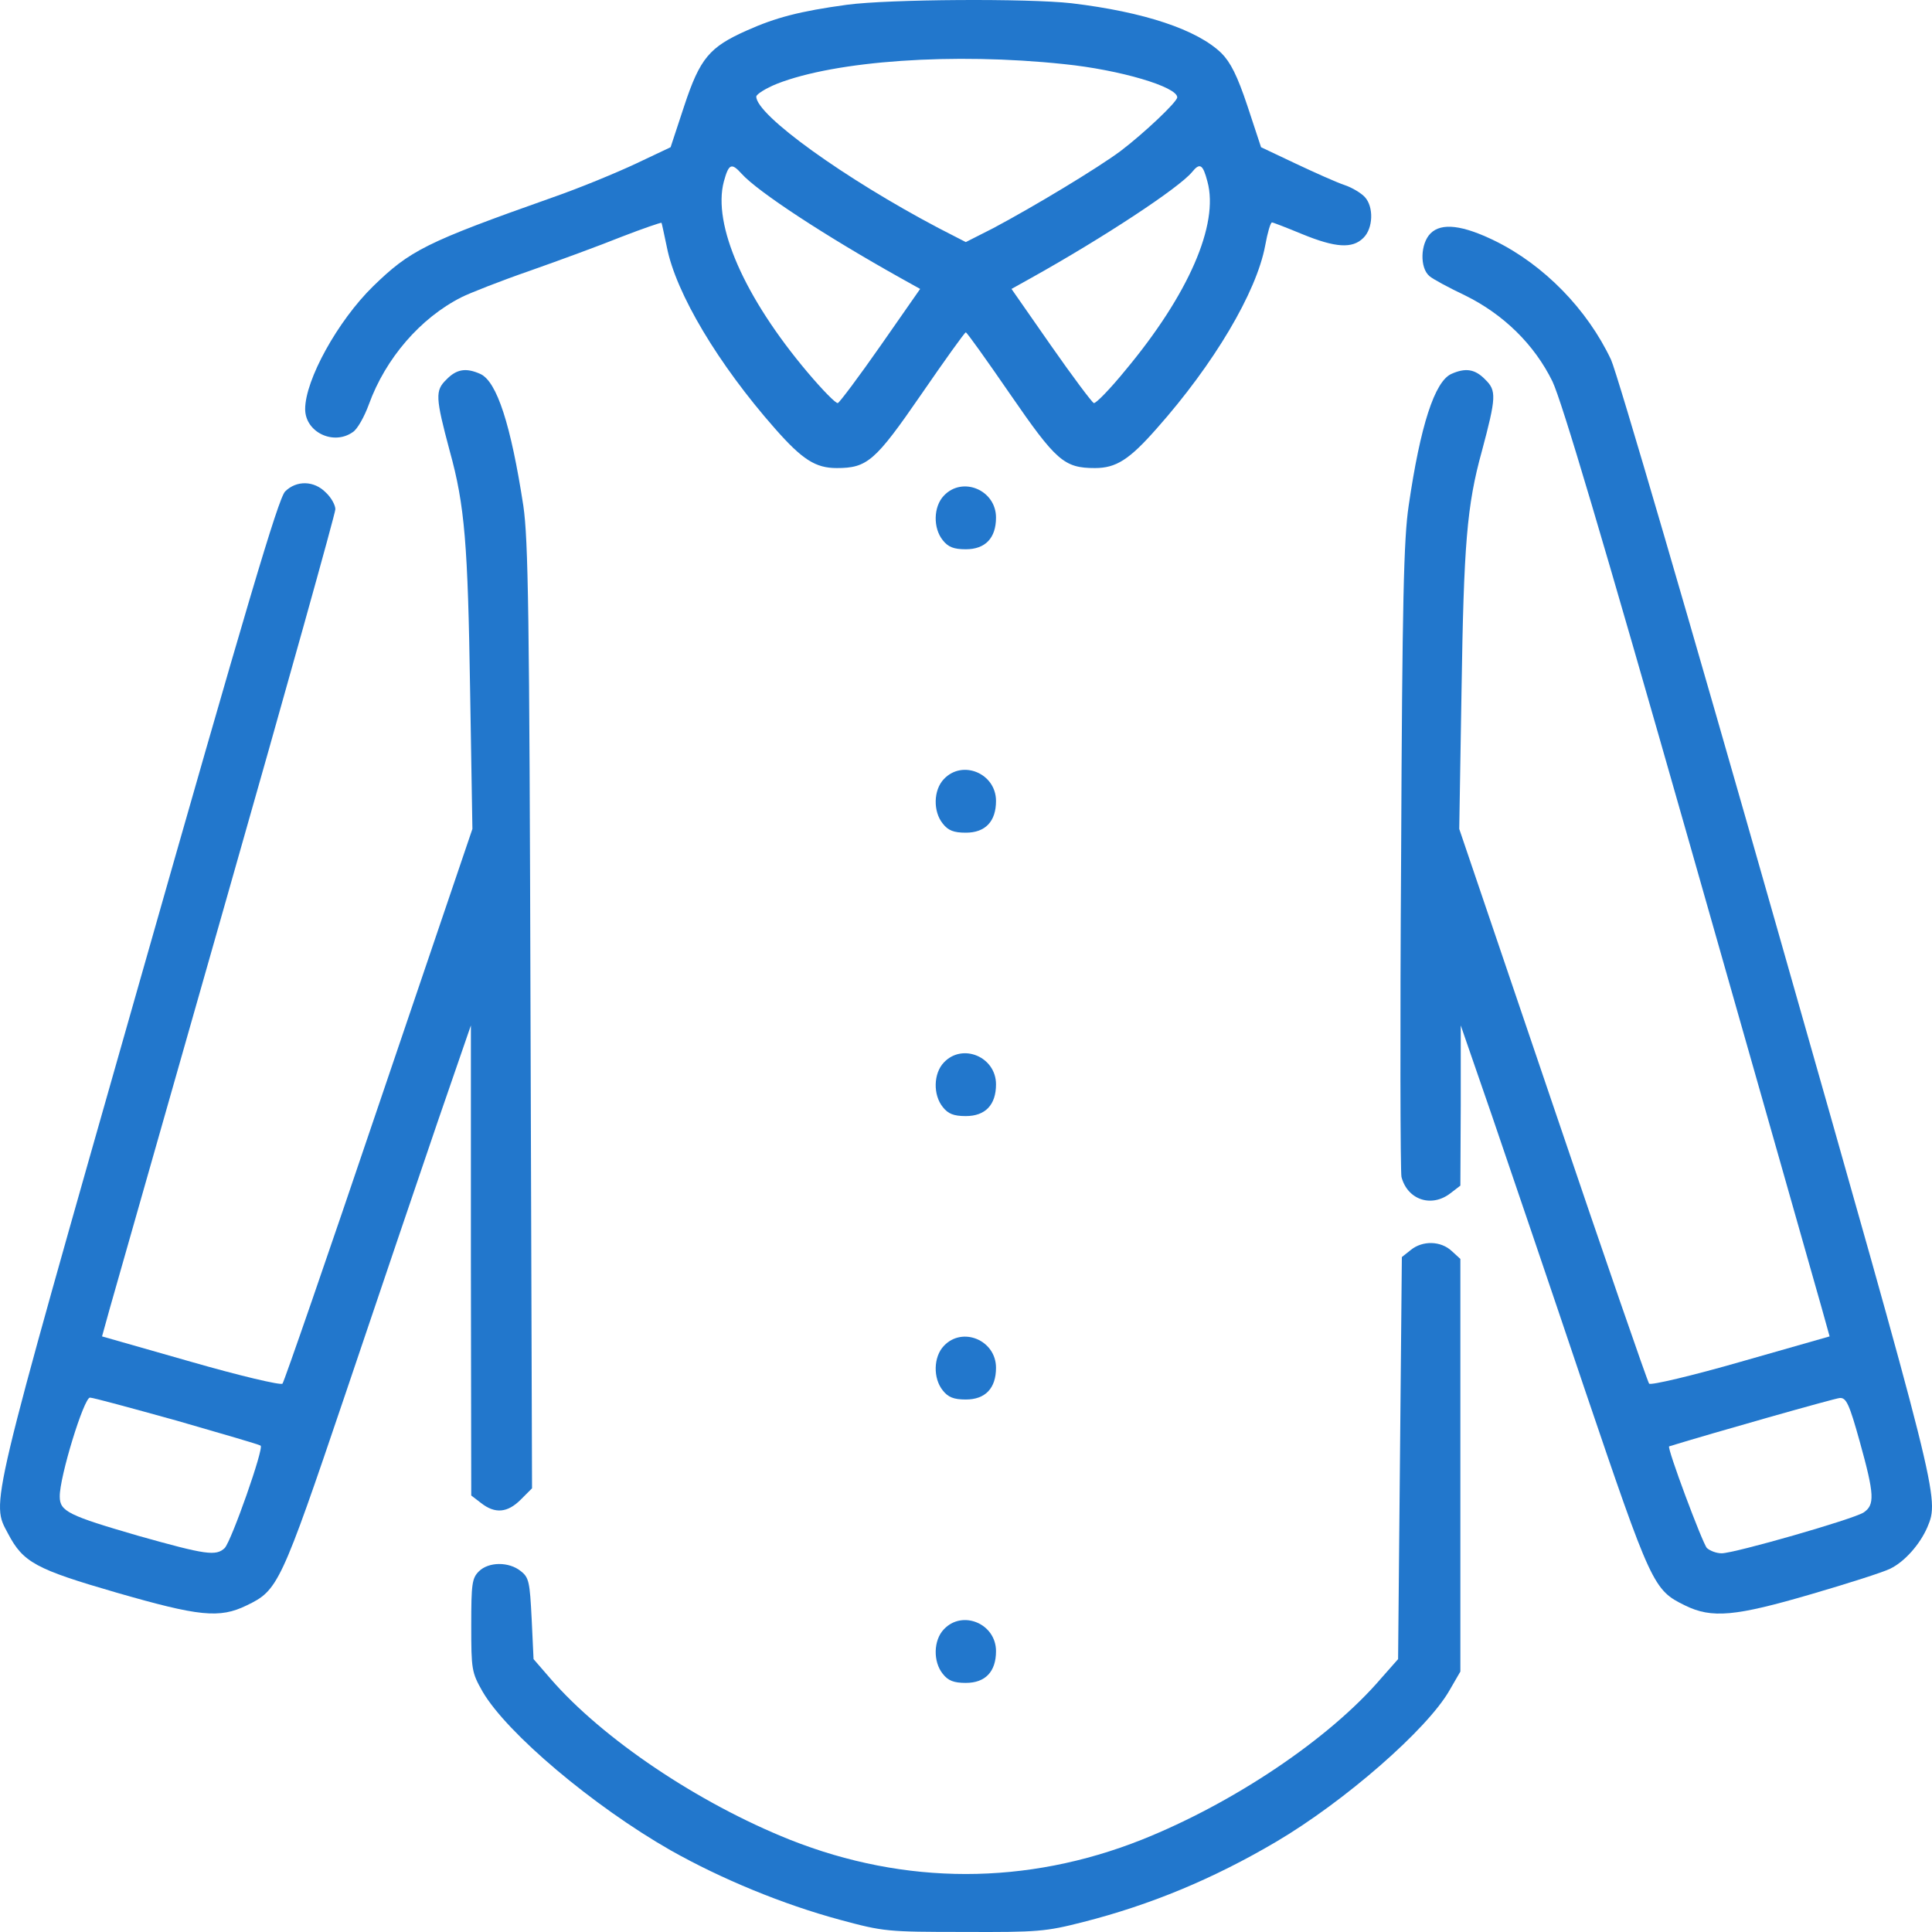
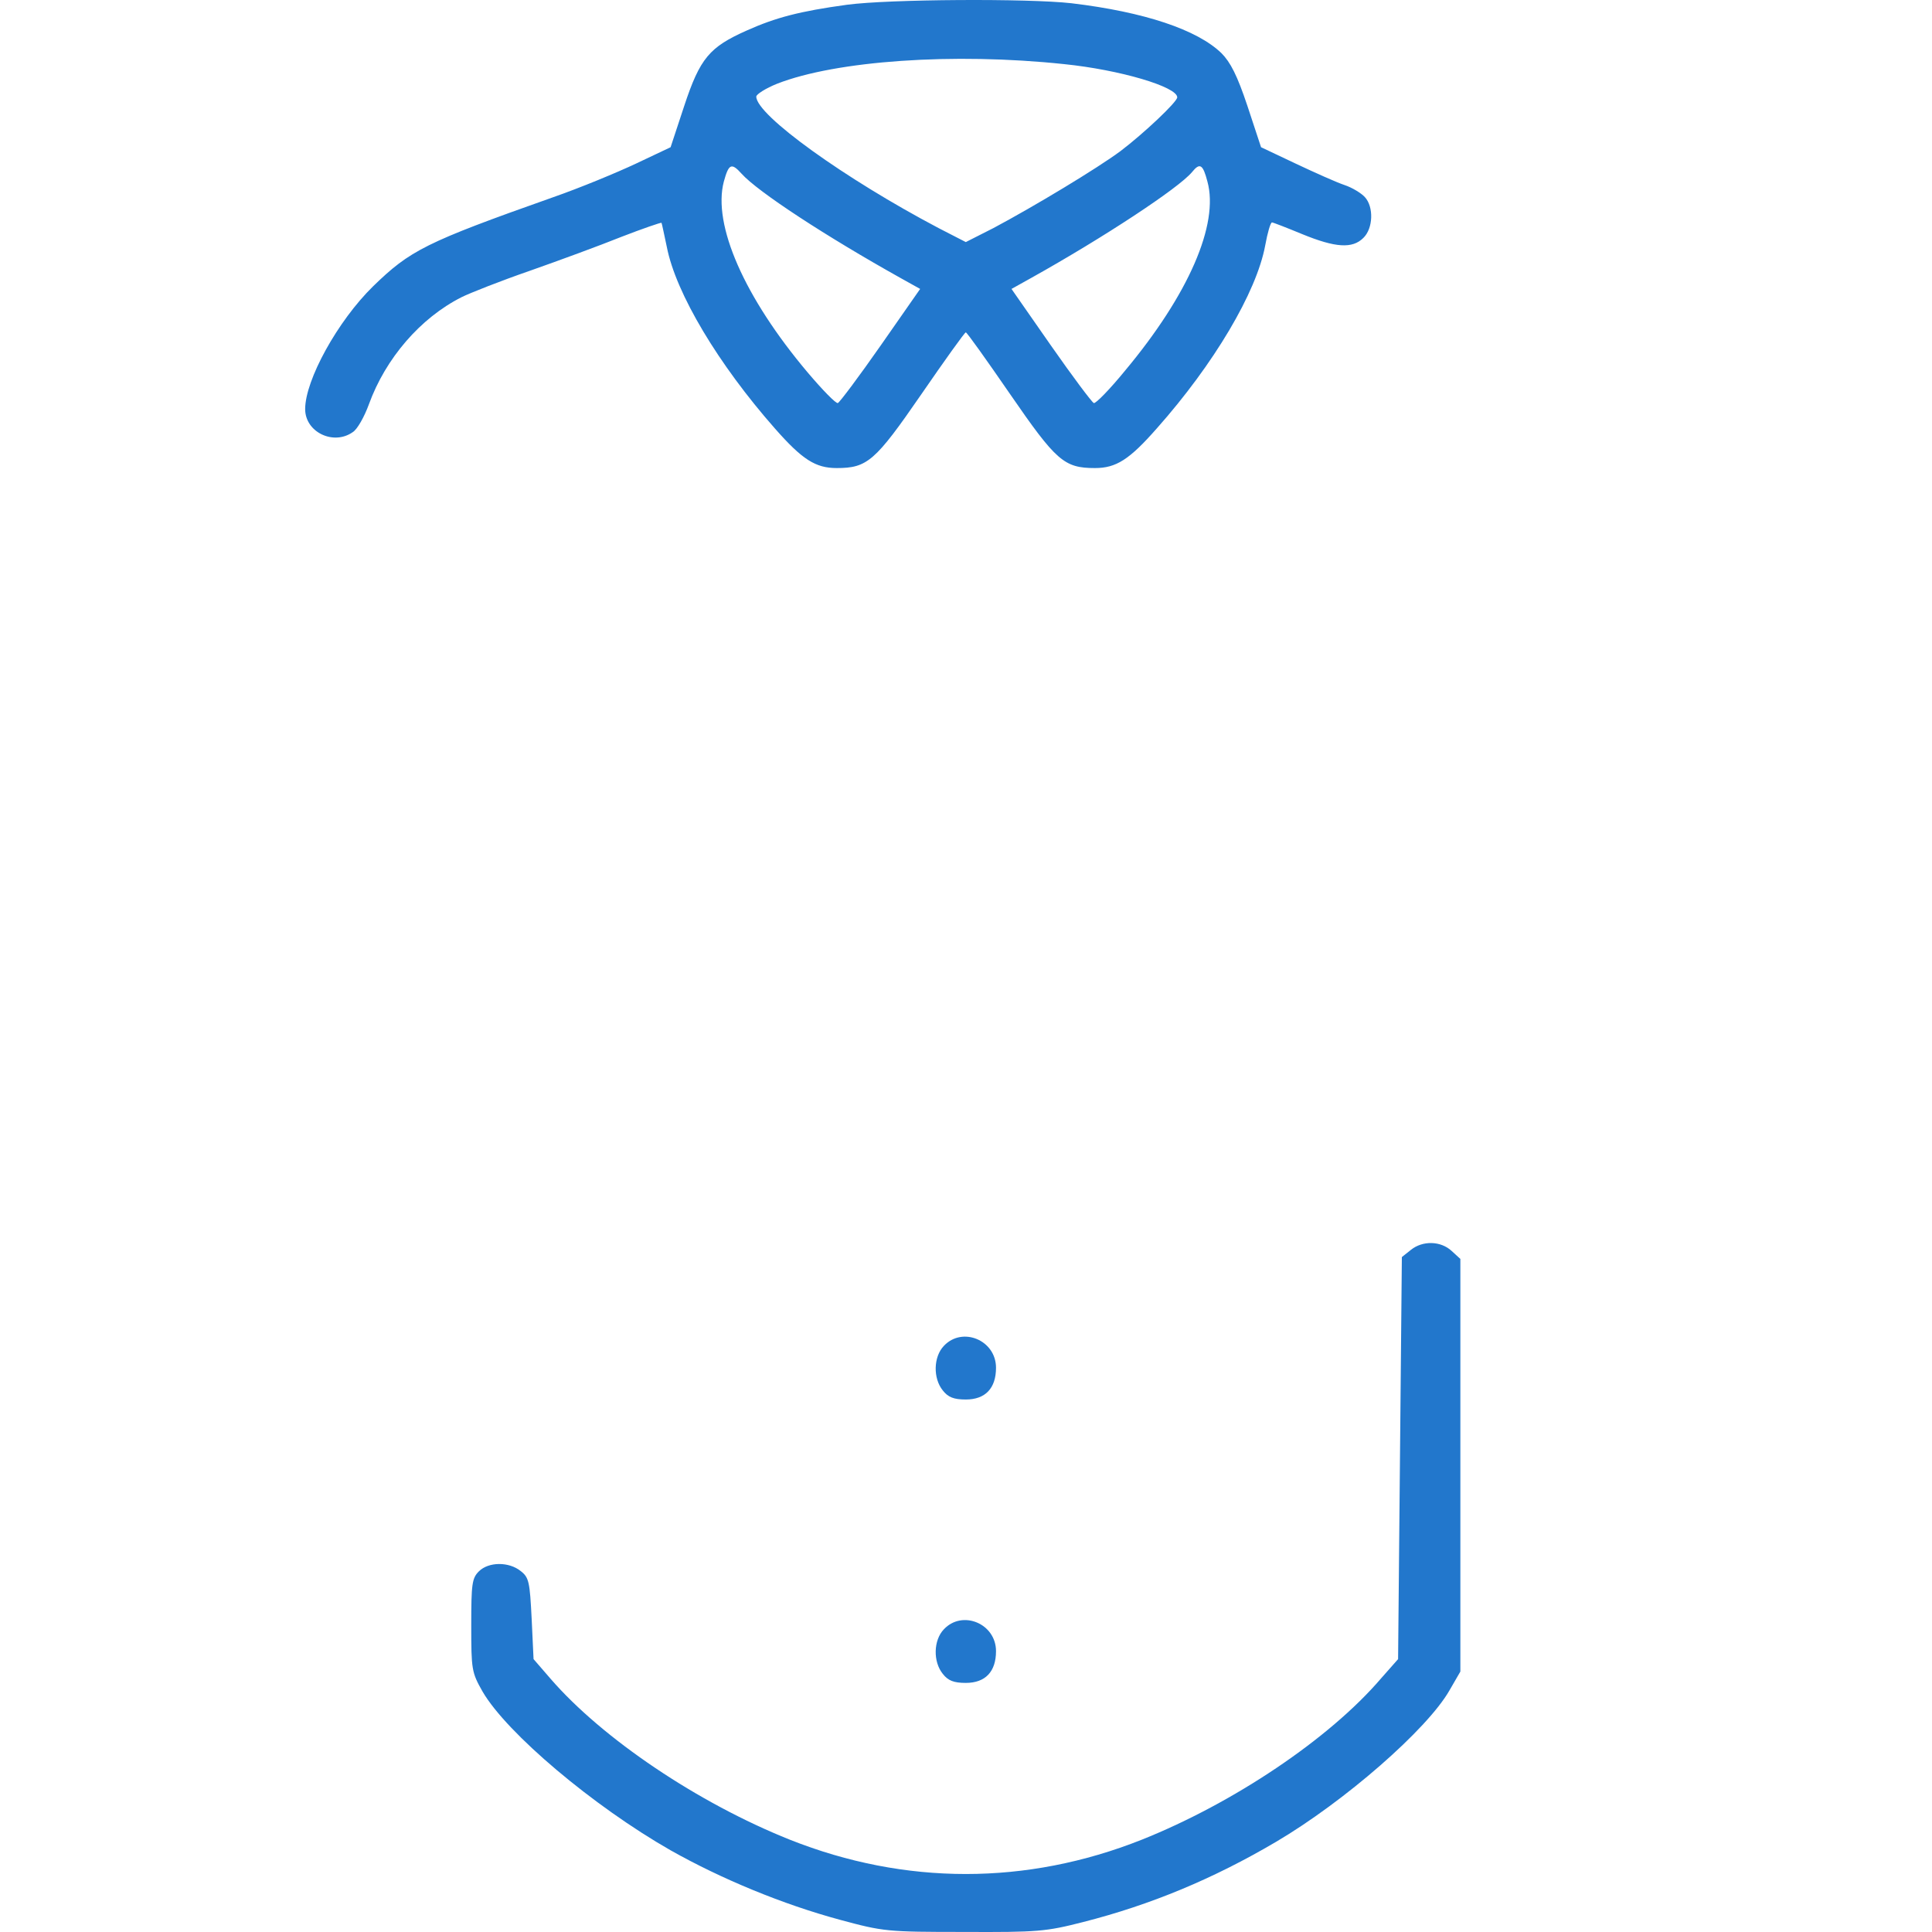
<svg xmlns="http://www.w3.org/2000/svg" width="60" height="60" viewBox="0 0 60 60" fill="none">
  <path d="M26.301 0.148C24.836 0.348 24.085 0.547 23.194 0.946C22.034 1.462 21.74 1.803 21.248 3.293L20.826 4.572L19.759 5.077C19.161 5.359 18 5.84 17.156 6.133C13.205 7.53 12.736 7.776 11.587 8.891C10.485 9.97 9.477 11.801 9.477 12.705C9.477 13.421 10.356 13.843 10.954 13.421C11.095 13.338 11.317 12.94 11.458 12.552C11.974 11.132 13.053 9.877 14.331 9.231C14.588 9.102 15.538 8.727 16.453 8.41C17.355 8.093 18.633 7.623 19.302 7.354C19.97 7.095 20.521 6.908 20.544 6.919C20.556 6.943 20.627 7.283 20.709 7.67C20.99 9.114 22.315 11.32 24.062 13.303C24.918 14.277 25.328 14.536 25.985 14.536C26.934 14.536 27.18 14.324 28.611 12.247C29.338 11.191 29.959 10.322 29.994 10.322C30.029 10.322 30.639 11.179 31.366 12.235C32.797 14.312 33.043 14.536 34.004 14.536C34.661 14.536 35.071 14.277 35.927 13.303C37.697 11.308 39.022 9.079 39.292 7.623C39.362 7.236 39.456 6.908 39.503 6.908C39.538 6.908 39.96 7.072 40.441 7.271C41.473 7.694 42 7.729 42.34 7.389C42.645 7.095 42.668 6.426 42.387 6.121C42.282 6.004 42 5.828 41.754 5.746C41.508 5.664 40.828 5.359 40.23 5.077L39.163 4.572L38.741 3.293C38.424 2.343 38.213 1.932 37.932 1.65C37.181 0.923 35.54 0.371 33.277 0.101C31.941 -0.051 27.614 -0.028 26.301 0.148ZM33.043 1.991C34.778 2.167 36.56 2.695 36.56 3.023C36.56 3.164 35.528 4.138 34.801 4.69C34.075 5.229 32.128 6.403 30.85 7.084L29.994 7.518L29.15 7.084C26.231 5.546 23.487 3.575 23.487 3C23.487 2.929 23.78 2.742 24.132 2.601C25.961 1.885 29.608 1.627 33.043 1.991ZM23.03 5.394C23.534 5.957 25.656 7.342 27.966 8.633L28.576 8.973L27.356 10.722C26.676 11.696 26.078 12.493 26.02 12.517C25.961 12.54 25.539 12.106 25.082 11.566C23.112 9.231 22.127 6.978 22.479 5.64C22.631 5.089 22.713 5.042 23.03 5.394ZM37.498 5.64C37.861 6.966 36.912 9.149 34.942 11.508C34.473 12.083 34.028 12.54 33.969 12.517C33.91 12.493 33.312 11.696 32.632 10.722L31.413 8.973L32.023 8.633C34.274 7.377 36.607 5.84 37.017 5.347C37.264 5.042 37.357 5.1 37.498 5.64Z" fill="#2277CC" />
-   <path d="M44.427 7.248C44.111 7.565 44.087 8.316 44.392 8.574C44.497 8.668 45.002 8.938 45.494 9.172C46.69 9.759 47.651 10.698 48.214 11.848C48.507 12.47 49.727 16.566 52.493 26.271C54.616 33.723 56.456 40.2 56.585 40.658L56.82 41.503L54.065 42.289C52.552 42.724 51.262 43.029 51.215 42.97C51.169 42.923 49.82 39.015 48.226 34.309L45.318 25.743L45.389 21.459C45.459 16.906 45.553 15.697 46.022 14.007C46.467 12.341 46.479 12.13 46.127 11.789C45.811 11.461 45.517 11.414 45.072 11.613C44.556 11.848 44.111 13.209 43.747 15.709C43.595 16.73 43.548 18.643 43.513 26.611C43.477 31.927 43.489 36.398 43.524 36.551C43.712 37.267 44.462 37.513 45.048 37.055L45.353 36.821L45.365 34.333V31.845L46.338 34.661C46.866 36.21 48.167 40.024 49.211 43.134C51.286 49.248 51.344 49.377 52.329 49.858C53.162 50.269 53.889 50.199 56.257 49.506C57.383 49.178 58.485 48.826 58.696 48.72C59.141 48.509 59.622 47.969 59.856 47.429C60.232 46.526 60.232 46.537 55.19 28.829C52.529 19.476 50.219 11.566 50.031 11.168C49.293 9.607 47.956 8.234 46.432 7.483C45.424 6.99 44.767 6.908 44.427 7.248ZM57.758 44.777C58.215 46.42 58.227 46.737 57.875 46.972C57.547 47.183 53.865 48.239 53.467 48.239C53.314 48.239 53.115 48.169 53.009 48.075C52.869 47.922 51.755 44.941 51.837 44.918C53.173 44.507 56.972 43.428 57.136 43.416C57.336 43.404 57.429 43.592 57.758 44.777Z" fill="#2277CC" />
-   <path d="M13.862 11.789C13.51 12.13 13.522 12.341 13.967 14.007C14.436 15.697 14.53 16.906 14.6 21.459L14.671 25.743L11.763 34.309C10.168 39.027 8.82 42.923 8.773 42.97C8.726 43.029 7.437 42.724 5.924 42.289L3.169 41.503L3.403 40.658C3.532 40.2 5.162 34.474 7.026 27.937C8.89 21.401 10.415 15.944 10.415 15.815C10.415 15.685 10.286 15.451 10.121 15.298C9.758 14.923 9.207 14.911 8.855 15.263C8.644 15.474 7.659 18.807 4.283 30.671C-0.384 47.066 -0.278 46.631 0.25 47.629C0.719 48.521 1.105 48.732 3.614 49.459C6.182 50.199 6.815 50.269 7.659 49.858C8.633 49.389 8.715 49.236 10.72 43.31C11.739 40.294 13.029 36.48 13.592 34.837L14.624 31.845V39.144L14.635 46.444L14.94 46.678C15.374 47.019 15.761 46.983 16.171 46.573L16.523 46.221L16.476 31.587C16.441 18.948 16.406 16.777 16.253 15.709C15.867 13.198 15.433 11.848 14.917 11.613C14.471 11.414 14.178 11.461 13.862 11.789ZM5.49 44.12C6.874 44.519 8.046 44.859 8.093 44.895C8.21 44.953 7.19 47.852 6.979 48.075C6.71 48.333 6.393 48.286 4.306 47.699C2.125 47.066 1.856 46.936 1.856 46.479C1.844 45.88 2.606 43.404 2.794 43.404C2.888 43.404 4.095 43.733 5.49 44.12Z" fill="#2277CC" />
-   <path d="M29.314 15.392C28.986 15.732 28.974 16.401 29.279 16.777C29.443 16.988 29.619 17.058 29.994 17.058C30.604 17.058 30.932 16.706 30.932 16.073C30.932 15.216 29.889 14.782 29.314 15.392Z" fill="#2277CC" />
-   <path d="M29.314 24.194C28.986 24.534 28.974 25.203 29.279 25.578C29.443 25.79 29.619 25.86 29.994 25.86C30.604 25.86 30.932 25.508 30.932 24.874C30.932 24.017 29.889 23.583 29.314 24.194Z" fill="#2277CC" />
-   <path d="M29.314 32.995C28.986 33.335 28.974 34.004 29.279 34.38C29.443 34.591 29.619 34.661 29.994 34.661C30.604 34.661 30.932 34.309 30.932 33.676C30.932 32.819 29.889 32.385 29.314 32.995Z" fill="#2277CC" />
  <path d="M43.817 38.816L43.536 39.039L43.419 51.525L42.891 52.123C41.285 54.001 38.307 55.996 35.458 57.134C31.882 58.554 28.107 58.554 24.531 57.134C21.682 55.996 18.715 54.001 17.098 52.135L16.57 51.525L16.511 50.269C16.453 49.131 16.429 48.99 16.171 48.791C15.808 48.497 15.175 48.497 14.87 48.802C14.659 49.014 14.635 49.19 14.635 50.469C14.635 51.853 14.647 51.936 14.987 52.534C15.738 53.825 18.422 56.09 20.826 57.463C22.409 58.355 24.308 59.141 26.09 59.622C27.439 59.986 27.544 59.998 29.936 59.998C32.234 60.009 32.48 59.986 33.629 59.693C35.751 59.153 37.686 58.343 39.62 57.205C41.754 55.949 44.322 53.708 45.013 52.499L45.353 51.912V39.097L45.084 38.851C44.744 38.534 44.181 38.522 43.817 38.816Z" fill="#2277CC" />
  <path d="M29.314 41.796C28.986 42.137 28.974 42.806 29.279 43.181C29.443 43.392 29.619 43.463 29.994 43.463C30.604 43.463 30.932 43.111 30.932 42.477C30.932 41.62 29.889 41.186 29.314 41.796Z" fill="#2277CC" />
  <path d="M29.314 50.598C28.986 50.938 28.974 51.607 29.279 51.983C29.443 52.194 29.619 52.264 29.994 52.264C30.604 52.264 30.932 51.912 30.932 51.278C30.932 50.422 29.889 49.988 29.314 50.598Z" fill="#2277CC" />
</svg>